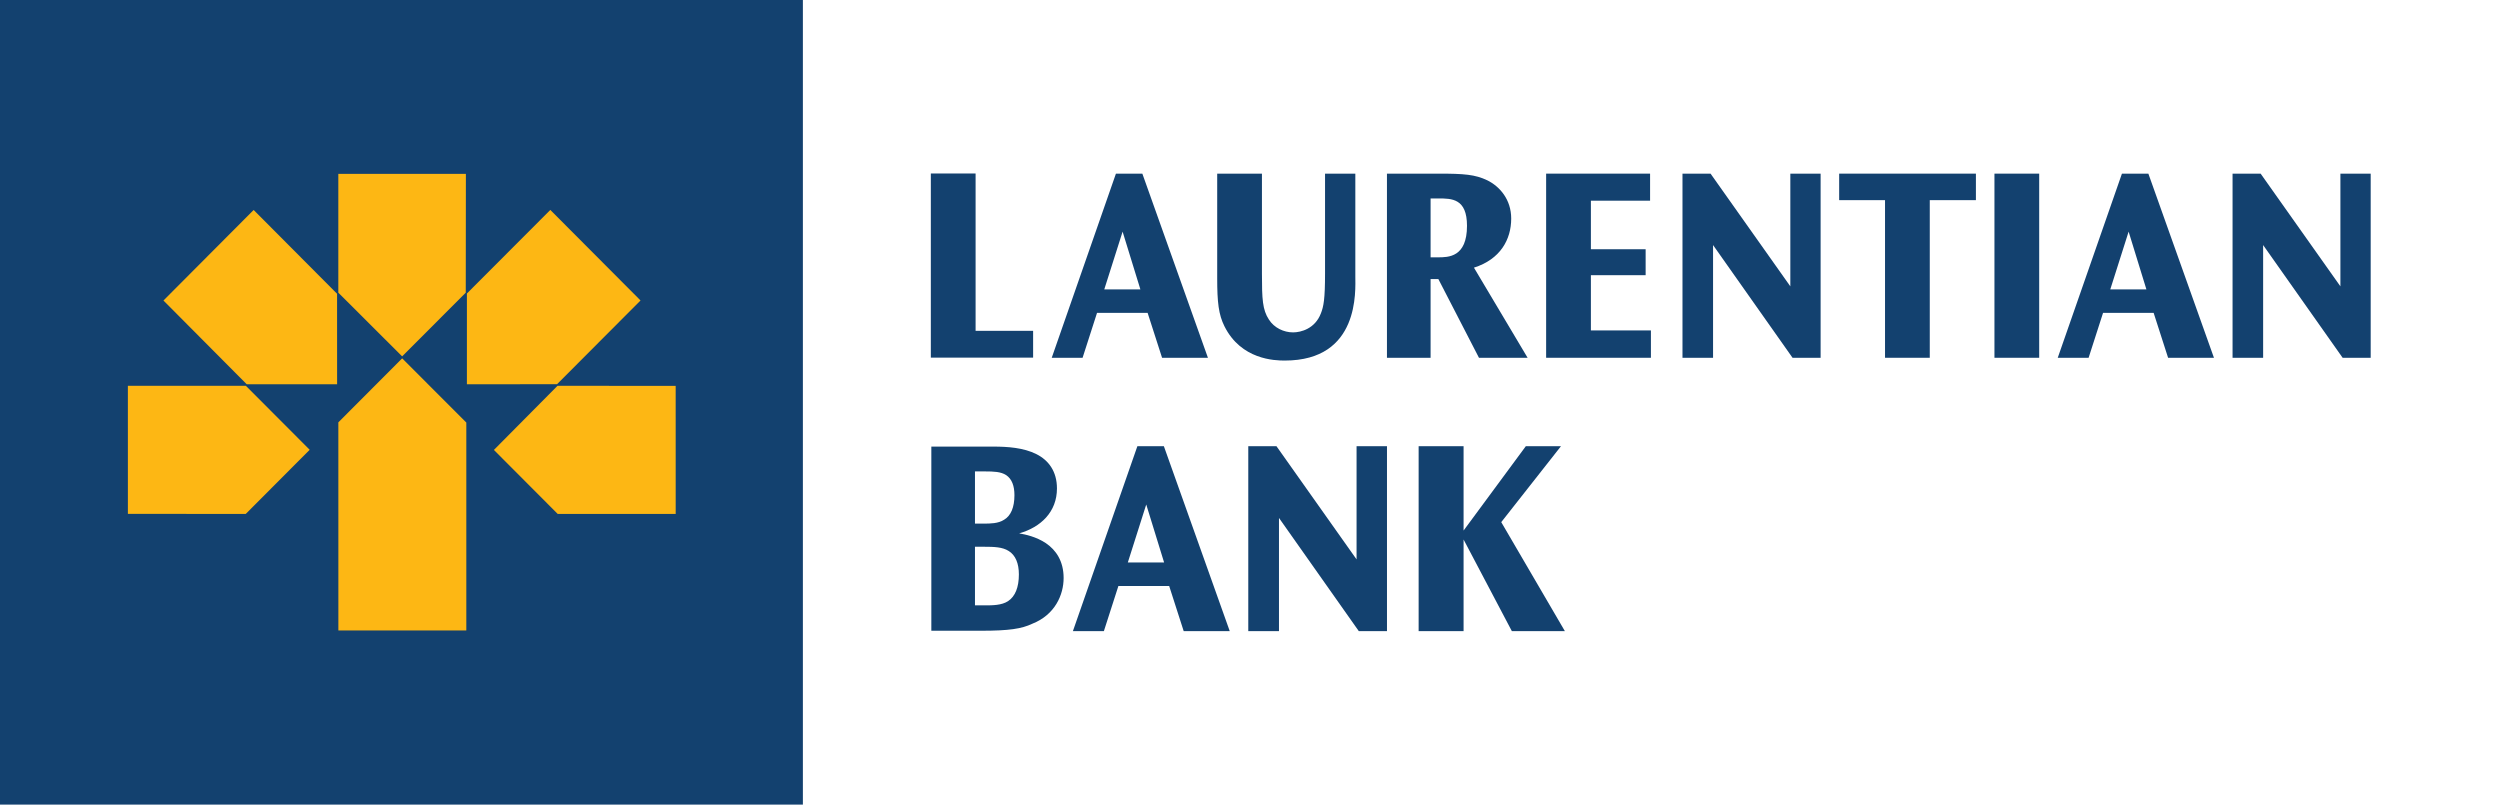
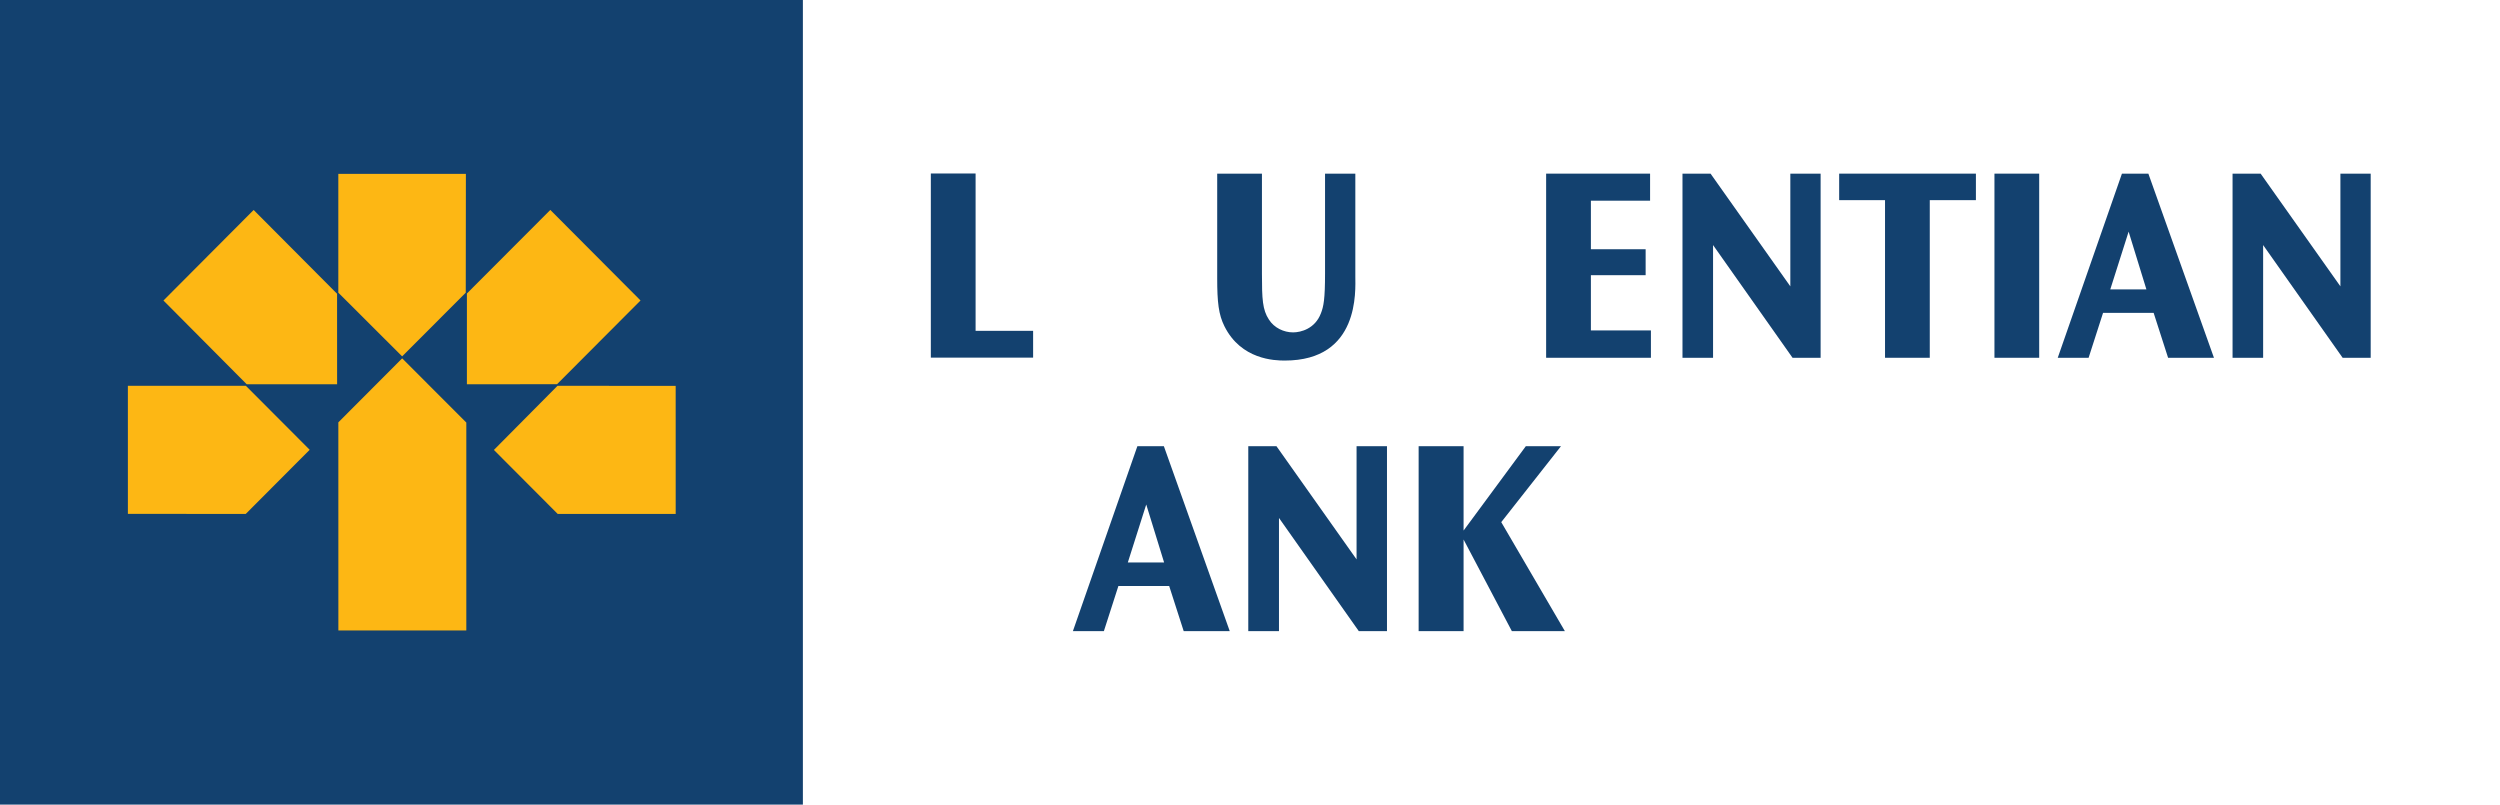
<svg xmlns="http://www.w3.org/2000/svg" width="174" height="56" viewBox="0 0 174 56" fill="none">
  <path d="M55.881 0H0V56H55.881V0Z" fill="#13416F" />
  <path d="M32.426 12.102H23.547V20.37L27.989 24.804L32.417 20.37L32.426 12.102Z" fill="#FDB714" />
  <path d="M23.551 43.881L32.456 43.881V29.41L27.991 24.941L23.549 29.395L23.551 43.881Z" fill="#FDB714" />
  <path d="M17.654 14.614L11.376 20.916L17.171 26.744L23.463 26.745L23.46 20.446L17.654 14.614Z" fill="#FDB714" />
  <path d="M8.9 26.851L8.901 35.764L17.103 35.771L21.554 31.305L17.114 26.854L8.9 26.851Z" fill="#FDB714" />
  <path d="M47.028 35.771L47.027 26.858L38.804 26.851L34.375 31.316L38.814 35.768L47.028 35.771Z" fill="#FDB714" />
  <path d="M44.581 20.913L38.302 14.611L32.497 20.428L32.496 26.745L38.771 26.741L44.581 20.913Z" fill="#FDB714" />
  <path d="M67.901 12.075V23.026H71.905V24.891H64.786V12.075H67.901Z" fill="#13416F" />
-   <path d="M76.857 20.143H79.371L78.133 16.123L76.857 20.143ZM79.507 12.085L84.072 24.901H80.88L79.874 21.775H76.354L75.348 24.901H73.201L77.669 12.085H79.507Z" fill="#13416F" />
  <path d="M87.831 12.085V19.056C87.831 20.823 87.87 21.561 88.315 22.24C88.683 22.823 89.359 23.134 89.998 23.134C90.54 23.134 91.526 22.881 91.933 21.814C92.126 21.328 92.223 20.804 92.223 19.037V12.085H94.331V19.231C94.331 20.201 94.66 25.095 89.418 25.095C88.721 25.095 86.381 25.037 85.22 22.706C84.814 21.891 84.717 21.037 84.717 19.367V12.085H87.831Z" fill="#13416F" />
-   <path d="M99.569 13.812V17.91H100.072C100.808 17.91 102.103 17.91 102.103 15.716C102.103 13.812 101.04 13.812 100.111 13.812H99.569ZM100.131 12.085C101.891 12.085 102.665 12.143 103.516 12.55C104.386 12.978 105.18 13.891 105.18 15.211C105.18 16.668 104.425 18.046 102.587 18.629L106.321 24.901H102.936L100.111 19.425H99.569V24.901H96.532V12.085H100.131Z" fill="#13416F" />
  <path d="M114.846 12.085V13.968H110.726V17.347H114.536V19.153H110.726V22.998H114.904V24.901H107.611V12.085H114.846Z" fill="#13416F" />
  <path d="M119.055 12.085L124.607 19.93V12.085H126.715V24.901H124.761L119.229 17.056V24.901H117.101V12.085H119.055Z" fill="#13416F" />
  <path d="M137.523 12.085V13.93H134.312V24.901H131.198V13.93H128.006V12.085H137.523Z" fill="#13416F" />
  <path d="M141.928 12.085H138.814V24.901H141.928V12.085Z" fill="#13416F" />
  <path d="M146.875 20.143H149.39L148.152 16.123L146.875 20.143ZM149.526 12.085L154.091 24.901H150.899L149.893 21.775H146.373L145.367 24.901H143.219L147.687 12.085H149.526Z" fill="#13416F" />
  <path d="M157.34 12.085L162.892 19.93V12.085H165V24.901H163.047L157.514 17.056V24.901H155.386V12.085H157.34Z" fill="#13416F" />
-   <path d="M68.574 42.133C69.057 42.133 69.715 42.133 70.159 41.841C70.662 41.511 70.914 40.87 70.914 39.977C70.914 39.219 70.682 38.637 70.199 38.345C69.773 38.074 69.193 38.054 68.496 38.054H67.858V42.133H68.574ZM68.477 36.443C68.902 36.443 69.483 36.443 69.889 36.171C70.353 35.899 70.605 35.316 70.605 34.462C70.605 33.821 70.43 33.336 70.024 33.064C69.656 32.831 69.173 32.811 68.574 32.811H67.858V36.443H68.477ZM69.115 31.083C70.14 31.083 71.243 31.16 72.133 31.607C72.984 32.035 73.564 32.811 73.564 33.996C73.564 35.627 72.442 36.695 70.934 37.123C71.379 37.2 72.114 37.355 72.79 37.802C73.507 38.287 74.028 39.064 74.028 40.229C74.028 41.395 73.429 42.792 71.843 43.414C71.108 43.763 70.237 43.9 68.283 43.9H64.821V31.083H69.115Z" fill="#13416F" />
  <path d="M78.496 39.149H81.022L79.778 35.112L78.496 39.149ZM81.006 31.057L85.59 43.926H82.385L81.375 40.786H77.84L76.83 43.926H74.674L79.161 31.057H81.006Z" fill="#13416F" />
  <path d="M88.843 31.057L94.417 38.934V31.057H96.534V43.926H94.572L89.017 36.049V43.926H86.88V31.057H88.843Z" fill="#13416F" />
  <path d="M101.865 31.057V36.926L106.196 31.057H108.643L104.487 36.341L108.915 43.926H105.225L101.865 37.55V43.926H98.737V31.057H101.865Z" fill="#13416F" />
</svg>